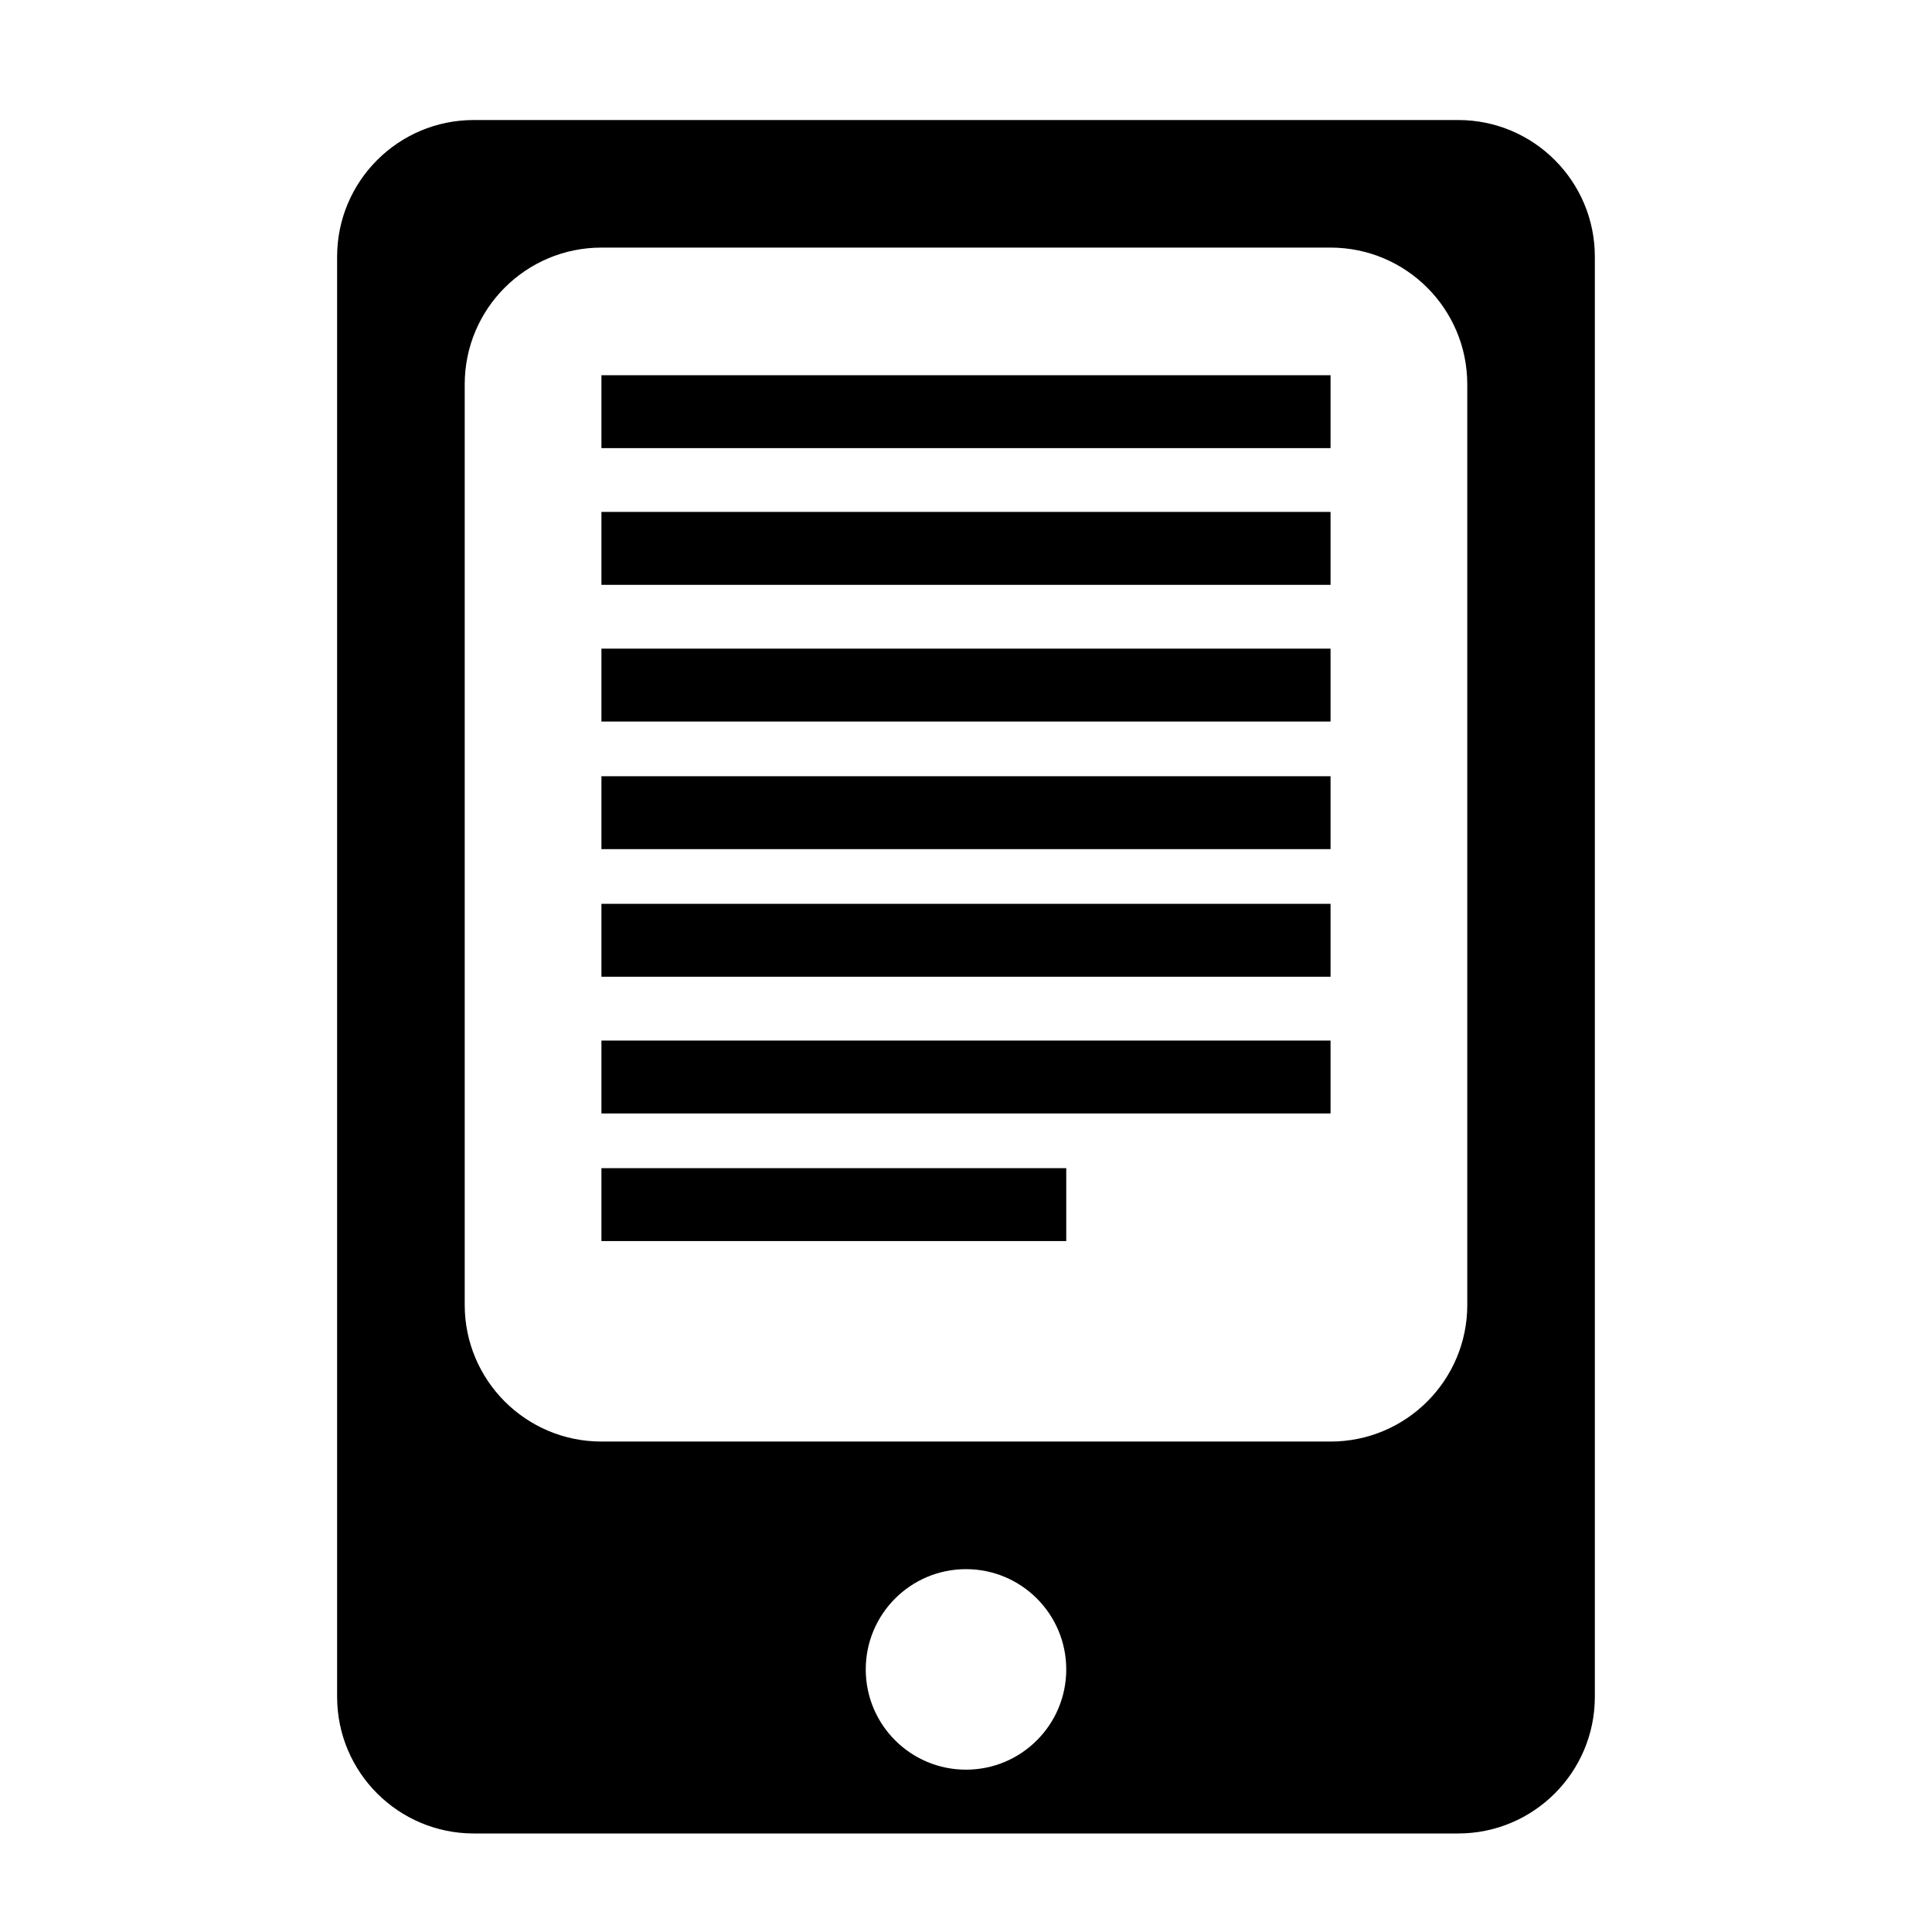
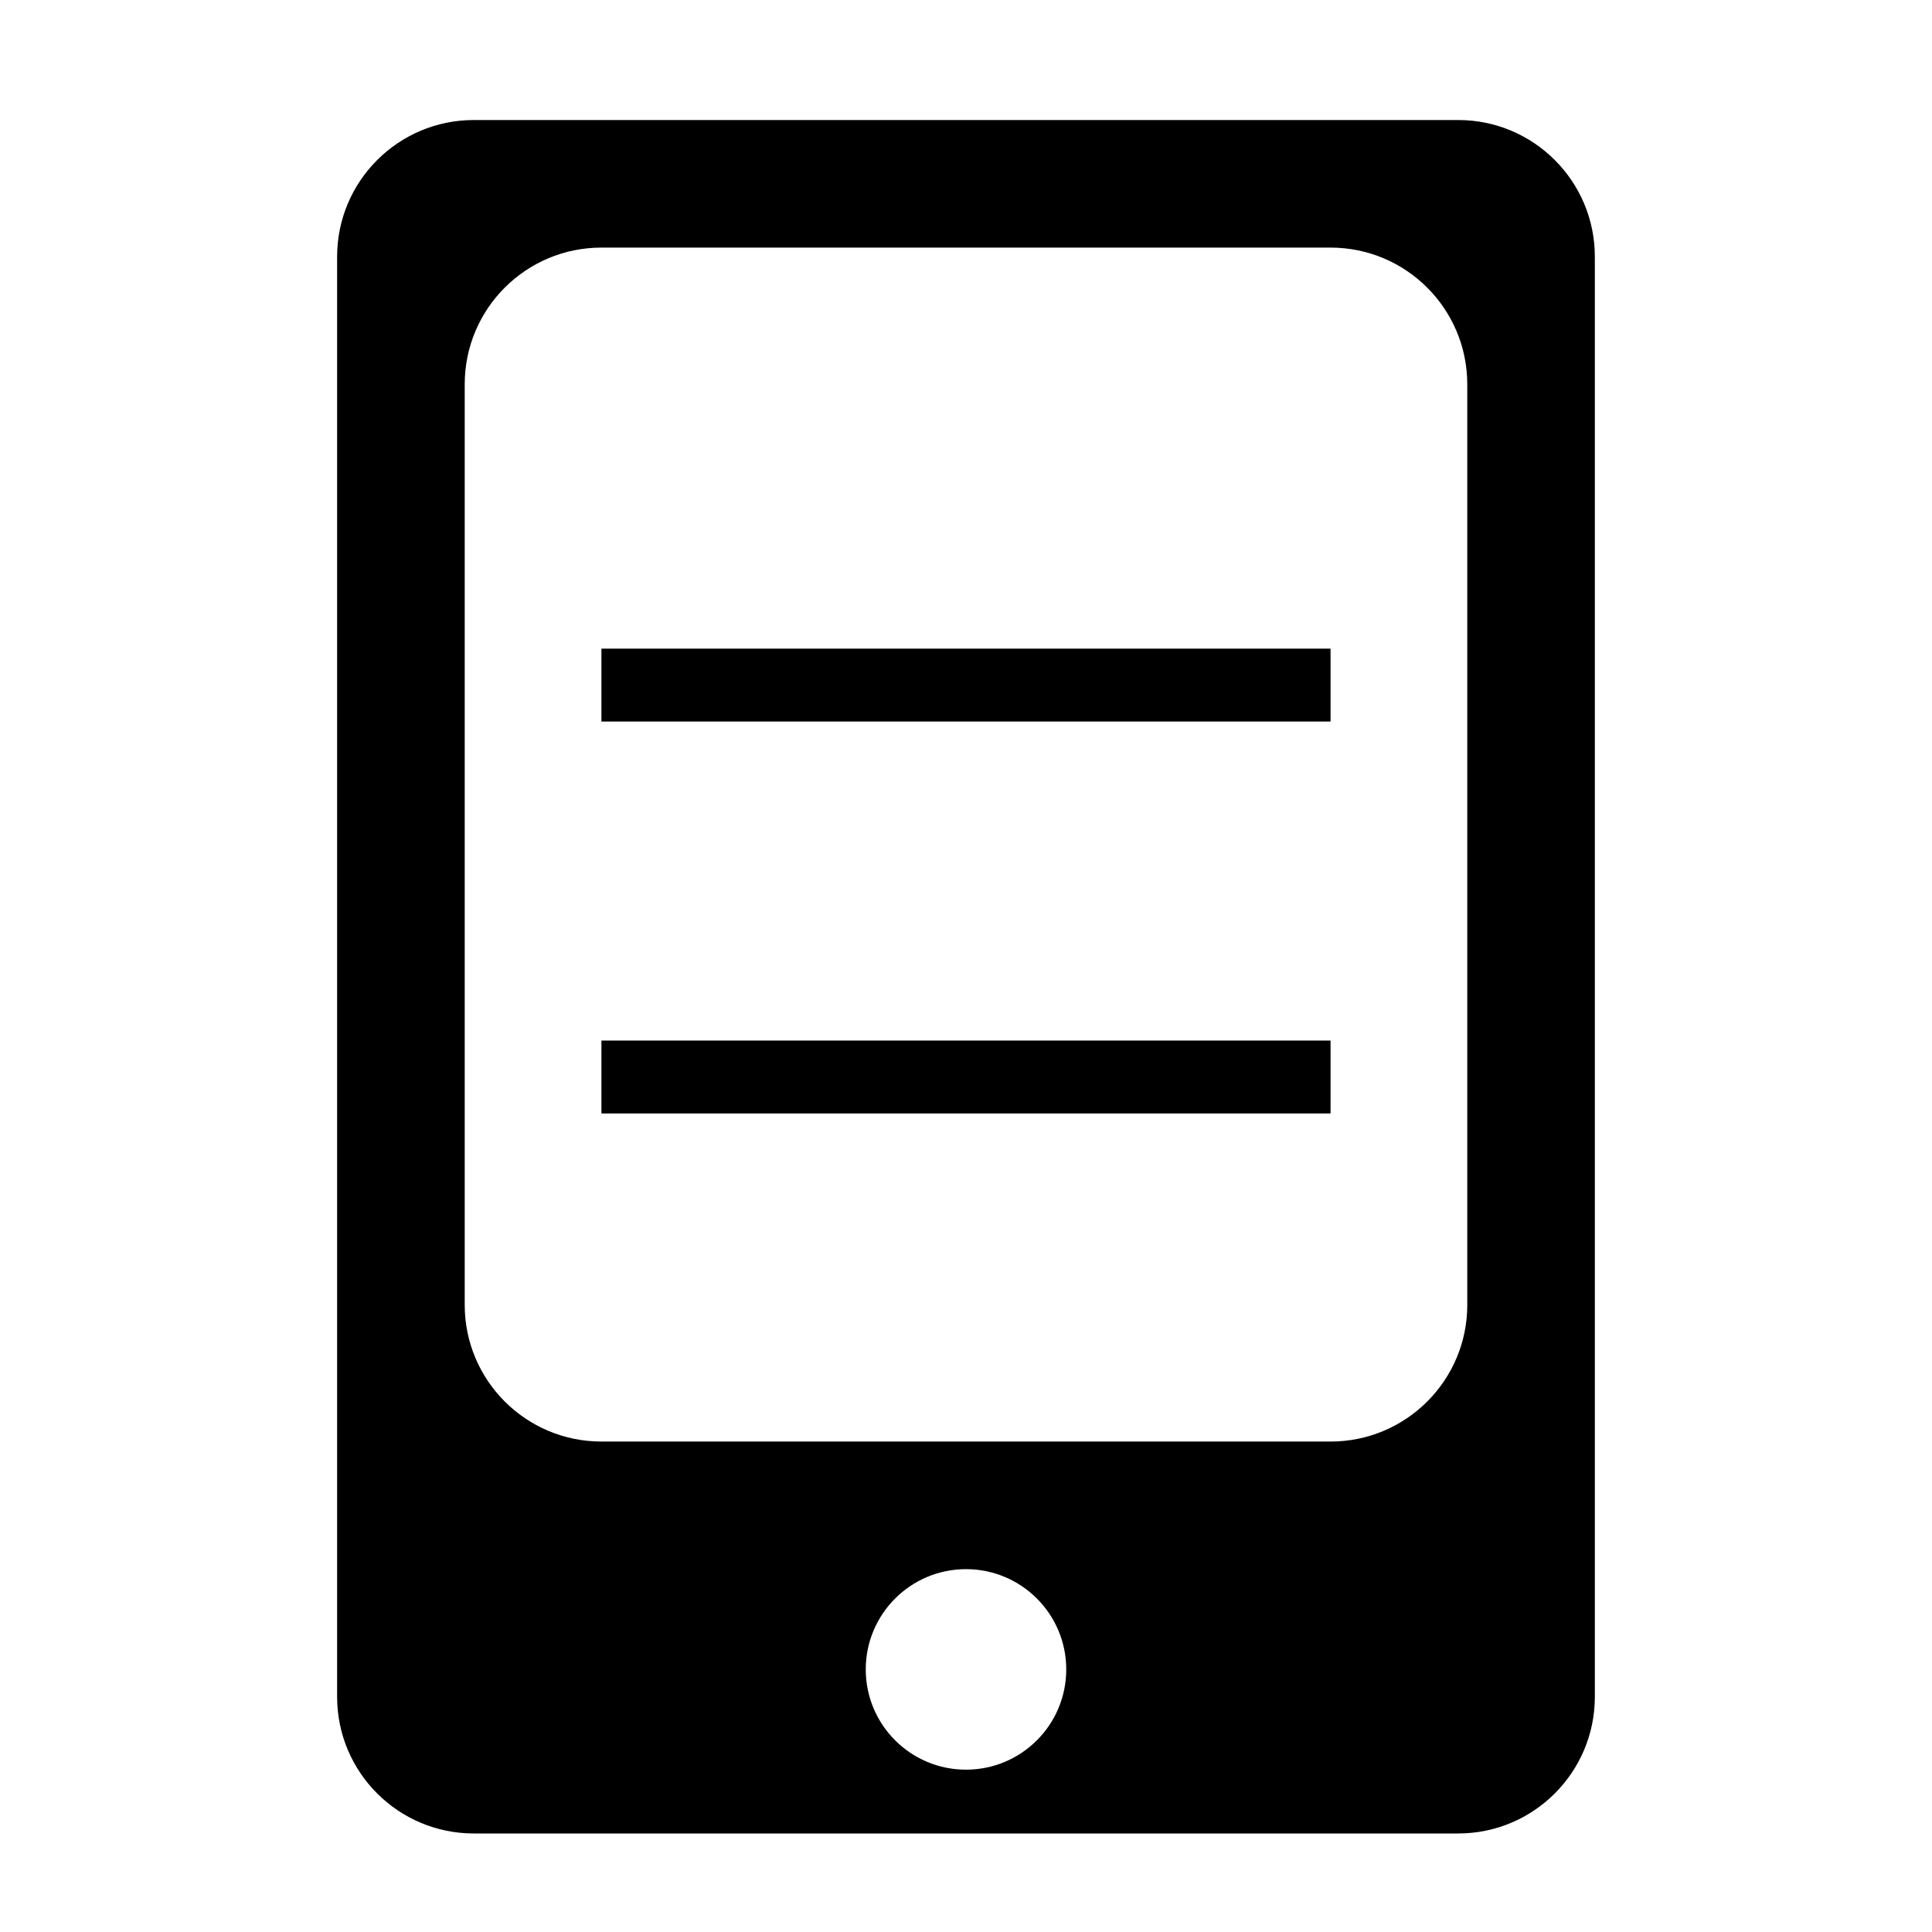
<svg xmlns="http://www.w3.org/2000/svg" height="100px" width="100px" fill="#000000" version="1.1" x="0px" y="0px" viewBox="0 0 90 90" enable-background="new 0 0 90 90" xml:space="preserve">
  <path fill-rule="evenodd" clip-rule="evenodd" d="M67.928,5.591H22.073c-3.518,0-6.369,2.851-6.369,6.369v67.082  c0,3.518,2.851,6.368,6.369,6.368h45.854c3.516,0,6.367-2.851,6.367-6.368V11.959C74.295,8.442,71.443,5.591,67.928,5.591z   M45,82.438c-2.58,0-4.67-2.091-4.67-4.67s2.091-4.671,4.67-4.671c2.579,0,4.67,2.092,4.67,4.671S47.579,82.438,45,82.438z   M68.352,60.785c0,3.517-2.852,6.368-6.369,6.368H28.017c-3.518,0-6.369-2.852-6.369-6.368V17.903c0-3.518,2.851-6.369,6.369-6.369  h33.965c3.518,0,6.369,2.851,6.369,6.369V60.785z" />
  <path fill-rule="evenodd" clip-rule="evenodd" d="M28.017,30.216h33.965v3.396H28.017V30.216z" />
-   <path fill-rule="evenodd" clip-rule="evenodd" d="M28.017,23.847h33.965v3.397H28.017V23.847z" />
-   <path fill-rule="evenodd" clip-rule="evenodd" d="M28.017,42.104h33.965V45.5H28.017V42.104z" />
  <path fill-rule="evenodd" clip-rule="evenodd" d="M28.017,48.473h33.965v3.396H28.017V48.473z" />
-   <path fill-rule="evenodd" clip-rule="evenodd" d="M28.017,54.417H49.67v3.396H28.017V54.417z" />
-   <path fill-rule="evenodd" clip-rule="evenodd" d="M28.017,17.479h33.965v3.397H28.017V17.479z" />
-   <path fill-rule="evenodd" clip-rule="evenodd" d="M28.017,36.16h33.965v3.396H28.017V36.16z" />
</svg>